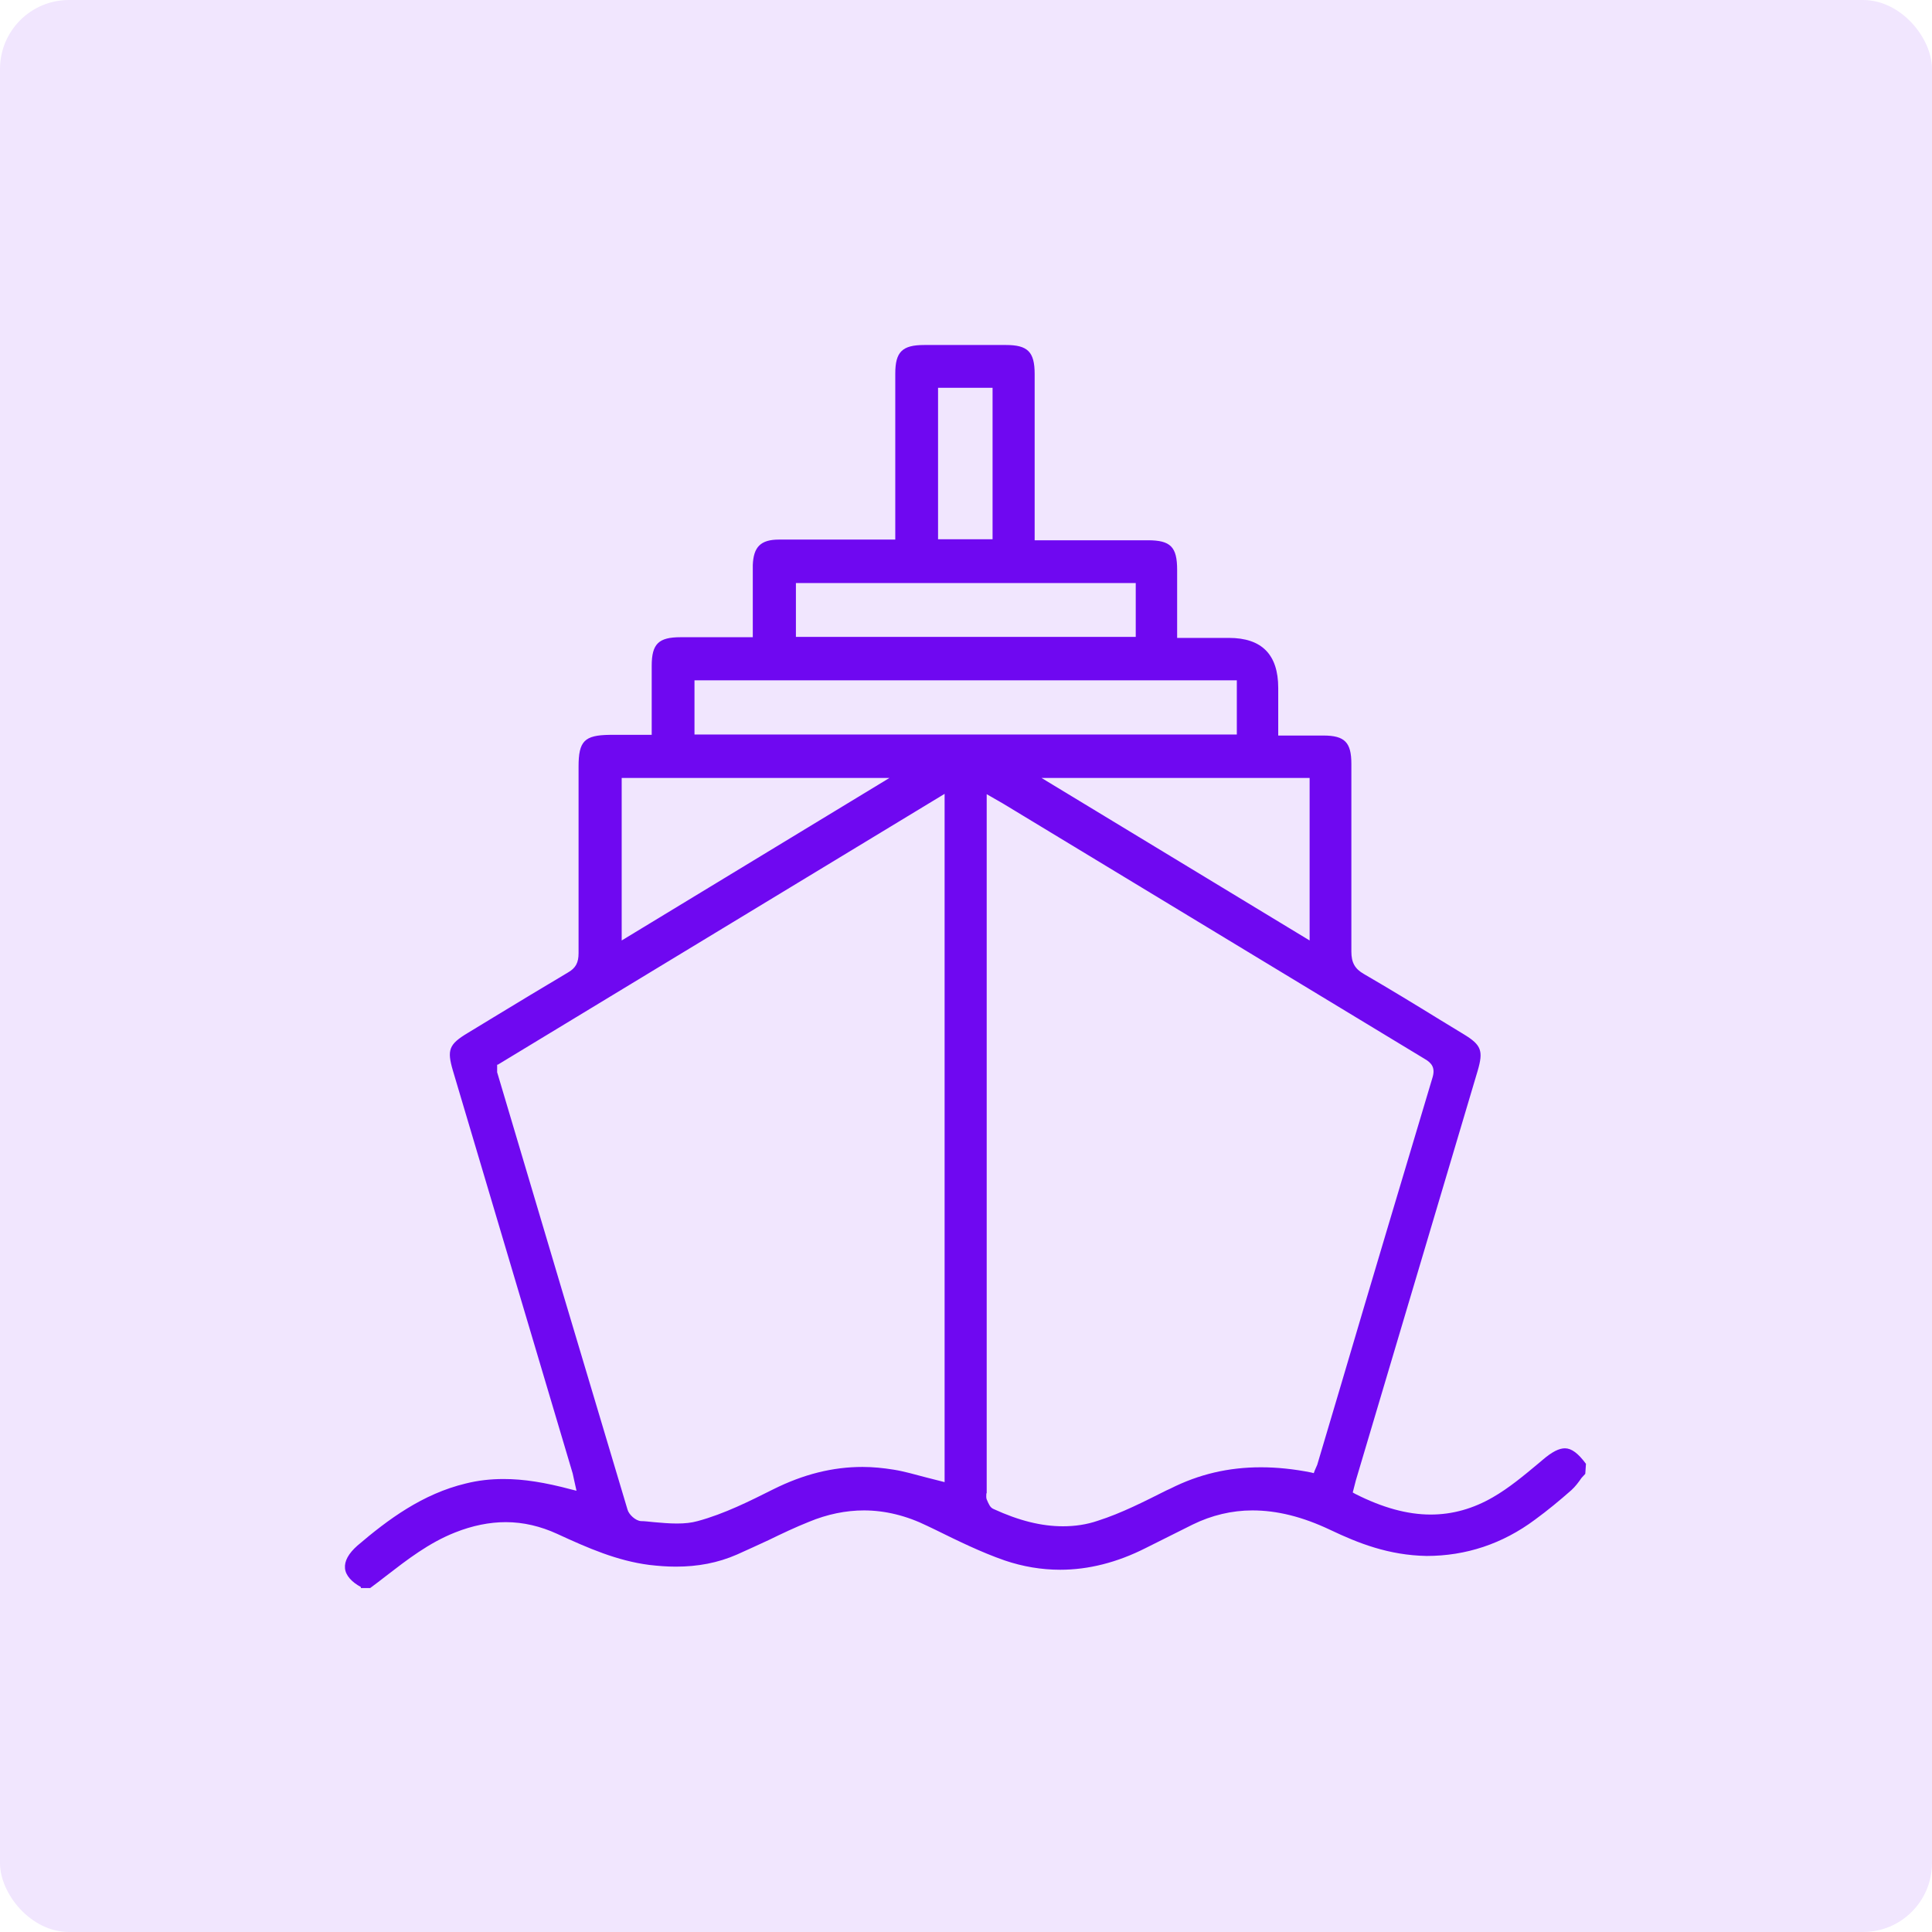
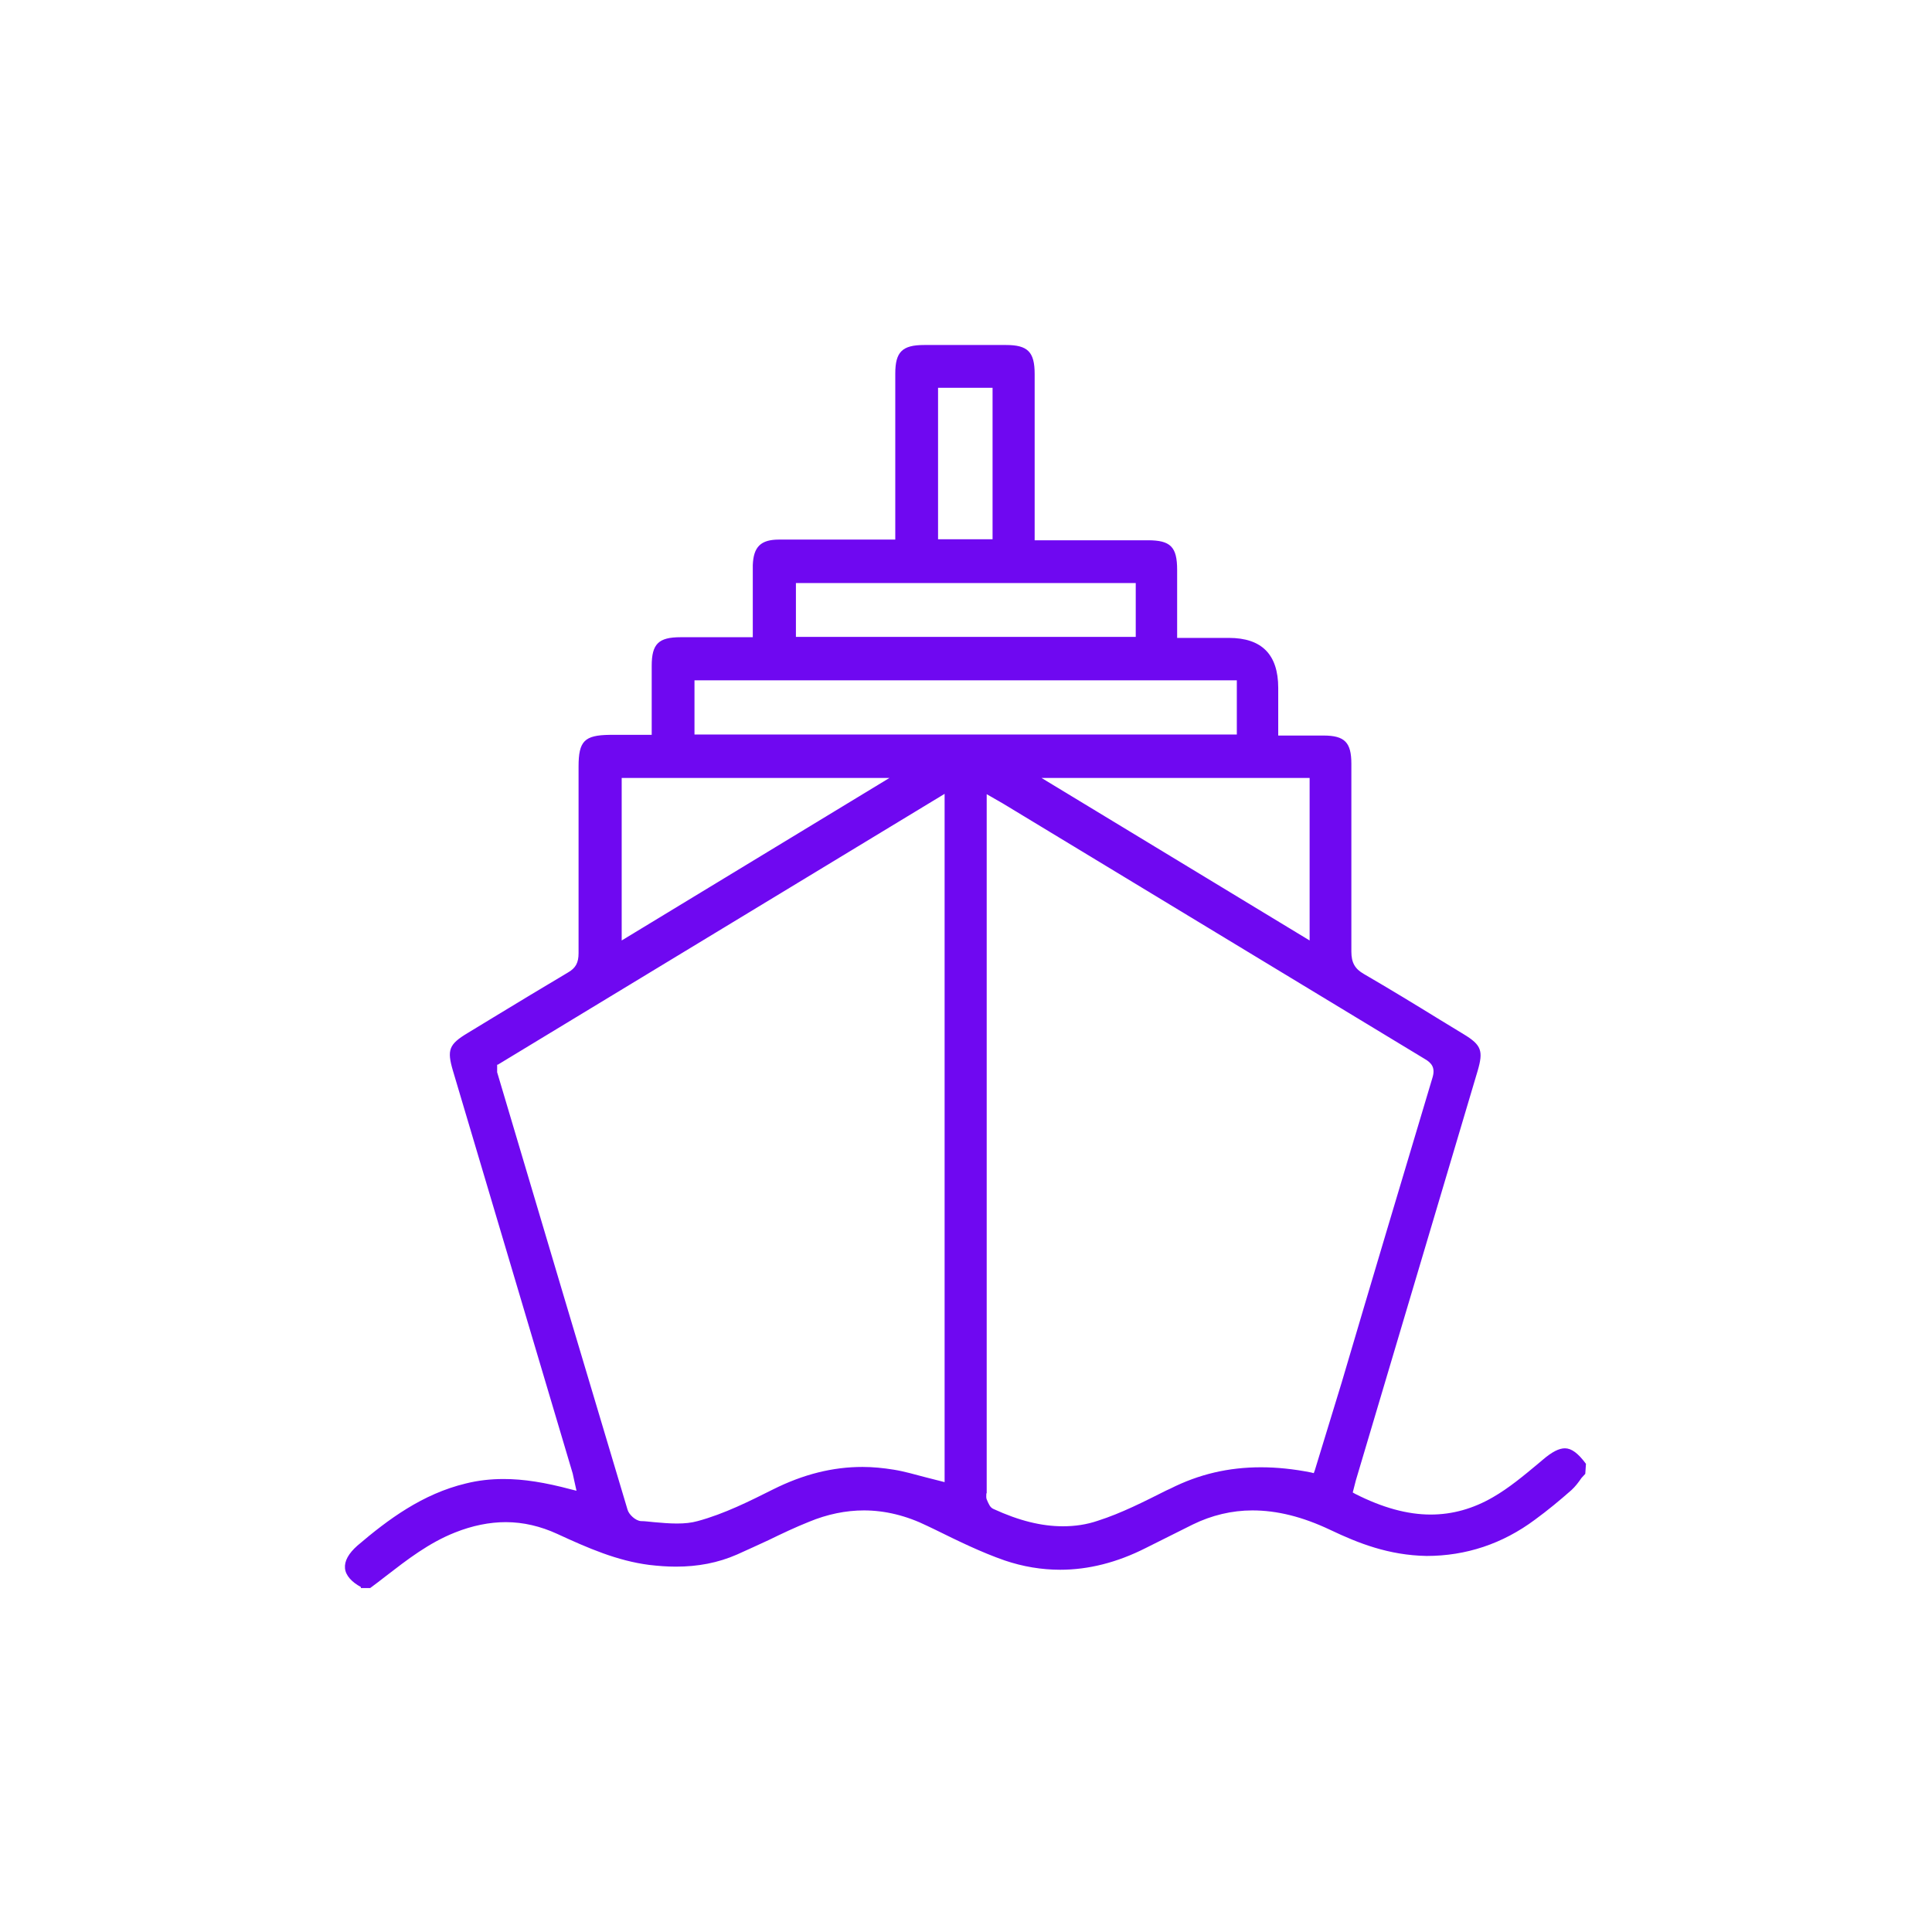
<svg xmlns="http://www.w3.org/2000/svg" width="56" height="56" viewBox="0 0 56 56" fill="none">
-   <rect width="56" height="56" rx="2" fill="#F1E6FE" />
-   <path d="M10.46 46C10.2 45.86 10.02 45.67 10 45.46C9.98 45.25 10.1 45.03 10.36 44.8C11.25 44.04 12.25 43.3 13.5 43C13.86 42.91 14.22 42.87 14.6 42.87C15.18 42.87 15.8 42.97 16.55 43.17L16.71 43.21L16.65 42.94C16.63 42.86 16.62 42.79 16.6 42.71L13.13 31.04C12.95 30.43 13.01 30.27 13.56 29.94L14.3 29.49C15.02 29.05 15.74 28.62 16.46 28.19C16.69 28.06 16.77 27.9 16.77 27.63C16.77 26.19 16.77 24.75 16.77 23.3V22.22C16.77 21.48 16.94 21.31 17.67 21.3H18.89V19.3C18.89 18.66 19.09 18.47 19.73 18.47H21.82V16.76C21.82 16.63 21.82 16.51 21.82 16.38C21.84 15.85 22.05 15.64 22.58 15.64H25.95V10.83C25.95 10.2 26.15 10 26.79 10H29.16C29.79 10 29.99 10.2 29.99 10.84V15.66H33.27C33.93 15.66 34.12 15.85 34.12 16.52V18.49H35.62C36.574 18.49 37.05 18.973 37.05 19.94V21.32H38.36C38.98 21.32 39.17 21.52 39.17 22.14V22.74C39.17 24.35 39.17 25.97 39.17 27.58C39.17 27.9 39.27 28.08 39.53 28.23C40.27 28.66 41.01 29.11 41.74 29.56L42.43 29.98C42.94 30.29 43 30.46 42.83 31.04L39.3 42.91L39.21 43.26L39.28 43.3C40.07 43.7 40.79 43.9 41.47 43.9C42.1 43.9 42.7 43.73 43.27 43.4C43.74 43.13 44.17 42.77 44.59 42.42L44.72 42.31C44.99 42.08 45.19 41.98 45.36 41.98C45.55 41.98 45.74 42.12 45.97 42.43L45.95 42.72L45.84 42.84C45.75 42.97 45.66 43.09 45.55 43.19C45.21 43.49 44.86 43.78 44.49 44.05C43.55 44.75 42.49 45.1 41.35 45.1C40.25 45.08 39.37 44.73 38.57 44.35C37.75 43.96 37.01 43.78 36.3 43.78C35.71 43.78 35.12 43.92 34.57 44.19L33.21 44.87C32.38 45.29 31.55 45.5 30.73 45.5C30.19 45.5 29.65 45.41 29.12 45.23C28.43 44.99 27.76 44.66 27.11 44.34L26.88 44.23C26.27 43.93 25.65 43.78 25.04 43.78C24.52 43.78 23.98 43.89 23.45 44.11C23.05 44.27 22.67 44.45 22.28 44.64C21.98 44.78 21.67 44.92 21.36 45.06C20.81 45.3 20.23 45.41 19.59 45.41C19.33 45.41 19.08 45.39 18.82 45.36C17.89 45.24 17.06 44.88 16.15 44.46C15.67 44.24 15.17 44.12 14.66 44.12C14.19 44.12 13.69 44.22 13.19 44.42C12.43 44.72 11.8 45.21 11.19 45.68C11.04 45.8 10.89 45.91 10.73 46.03H10.46V46ZM28.59 43.28C28.59 43.36 28.58 43.41 28.6 43.46C28.66 43.6 28.7 43.7 28.8 43.74C29.54 44.08 30.19 44.24 30.81 44.24C31.16 44.24 31.5 44.19 31.82 44.08C32.51 43.86 33.17 43.52 33.81 43.2L33.92 43.15C34.75 42.73 35.61 42.53 36.55 42.53C37.01 42.53 37.5 42.58 38 42.68L38.08 42.7L38.11 42.62C38.15 42.52 38.17 42.49 38.18 42.46L38.89 40.07C39.76 37.12 40.64 34.18 41.52 31.24C41.61 30.95 41.5 30.81 41.29 30.69L29.07 23.29L28.6 23.02V43.29L28.59 43.28ZM14.41 30.86V30.97C14.41 30.97 14.41 31.04 14.41 31.08L14.55 31.55C15.76 35.62 16.97 39.69 18.19 43.76C18.23 43.9 18.42 44.08 18.58 44.09C18.7 44.09 18.83 44.11 18.95 44.12C19.17 44.14 19.4 44.16 19.62 44.16C19.85 44.16 20.04 44.14 20.22 44.09C21 43.88 21.75 43.5 22.41 43.17C23.29 42.73 24.14 42.52 25 42.52C25.3 42.52 25.6 42.55 25.91 42.6C26.22 42.65 26.52 42.74 26.83 42.82L27.38 42.96V23.01L14.43 30.86H14.41ZM18.02 27.26L25.78 22.55H18.02V27.26ZM37.96 27.26V22.55H30.19L37.96 27.26ZM20.13 21.29H35.85V19.72H20.13V21.29ZM23.07 18.46H32.92V16.9H23.07V18.46ZM27.19 15.63H28.77V11.24H27.19V15.63Z" fill="#6F08F1" />
+   <path d="M10.46 46C10.2 45.86 10.02 45.67 10 45.46C9.98 45.25 10.1 45.03 10.36 44.8C11.25 44.04 12.25 43.3 13.5 43C13.86 42.91 14.22 42.87 14.6 42.87C15.18 42.87 15.8 42.97 16.55 43.17L16.71 43.21L16.65 42.94C16.63 42.86 16.62 42.79 16.6 42.71L13.13 31.04C12.95 30.43 13.01 30.27 13.56 29.94L14.3 29.49C15.02 29.05 15.74 28.62 16.46 28.19C16.69 28.06 16.77 27.9 16.77 27.63C16.77 26.19 16.77 24.75 16.77 23.3V22.22C16.77 21.48 16.94 21.31 17.67 21.3H18.89V19.3C18.89 18.66 19.09 18.47 19.73 18.47H21.82V16.76C21.82 16.63 21.82 16.51 21.82 16.38C21.84 15.85 22.05 15.64 22.58 15.64H25.95V10.83C25.95 10.2 26.15 10 26.79 10H29.16C29.79 10 29.99 10.2 29.99 10.84V15.66H33.27C33.93 15.66 34.12 15.85 34.12 16.52V18.49H35.62C36.574 18.49 37.05 18.973 37.05 19.94V21.32H38.36C38.98 21.32 39.17 21.52 39.17 22.14V22.74C39.17 24.35 39.17 25.97 39.17 27.58C39.17 27.9 39.27 28.08 39.53 28.23C40.27 28.66 41.01 29.11 41.74 29.56L42.43 29.98C42.94 30.29 43 30.46 42.83 31.04L39.3 42.91L39.21 43.26L39.28 43.3C40.07 43.7 40.79 43.9 41.47 43.9C42.1 43.9 42.7 43.73 43.27 43.4C43.74 43.13 44.17 42.77 44.59 42.42L44.72 42.31C44.99 42.08 45.19 41.98 45.36 41.98C45.55 41.98 45.74 42.12 45.97 42.43L45.95 42.72L45.84 42.84C45.75 42.97 45.66 43.09 45.55 43.19C45.21 43.49 44.86 43.78 44.49 44.05C43.55 44.75 42.49 45.1 41.35 45.1C40.25 45.08 39.37 44.73 38.57 44.35C37.75 43.96 37.01 43.78 36.3 43.78C35.71 43.78 35.12 43.92 34.57 44.19L33.21 44.87C32.38 45.29 31.55 45.5 30.73 45.5C30.19 45.5 29.65 45.41 29.12 45.23C28.43 44.99 27.76 44.66 27.11 44.34L26.88 44.23C26.27 43.93 25.65 43.78 25.04 43.78C24.52 43.78 23.98 43.89 23.45 44.11C23.05 44.27 22.67 44.45 22.28 44.64C21.98 44.78 21.67 44.92 21.36 45.06C20.81 45.3 20.23 45.41 19.59 45.41C19.33 45.41 19.08 45.39 18.82 45.36C17.89 45.24 17.06 44.88 16.15 44.46C15.67 44.24 15.17 44.12 14.66 44.12C14.19 44.12 13.69 44.22 13.19 44.42C12.43 44.72 11.8 45.21 11.19 45.68C11.04 45.8 10.89 45.91 10.73 46.03H10.46V46ZM28.59 43.28C28.59 43.36 28.58 43.41 28.6 43.46C28.66 43.6 28.7 43.7 28.8 43.74C29.54 44.08 30.19 44.24 30.81 44.24C31.16 44.24 31.5 44.19 31.82 44.08C32.51 43.86 33.17 43.52 33.81 43.2L33.92 43.15C34.75 42.73 35.61 42.53 36.55 42.53C37.01 42.53 37.5 42.58 38 42.68L38.08 42.7L38.11 42.62L38.89 40.07C39.76 37.12 40.64 34.18 41.52 31.24C41.61 30.95 41.5 30.81 41.29 30.69L29.07 23.29L28.6 23.02V43.29L28.59 43.28ZM14.41 30.86V30.97C14.41 30.97 14.41 31.04 14.41 31.08L14.55 31.55C15.76 35.62 16.97 39.69 18.19 43.76C18.23 43.9 18.42 44.08 18.58 44.09C18.7 44.09 18.83 44.11 18.95 44.12C19.17 44.14 19.4 44.16 19.62 44.16C19.85 44.16 20.04 44.14 20.22 44.09C21 43.88 21.75 43.5 22.41 43.17C23.29 42.73 24.14 42.52 25 42.52C25.3 42.52 25.6 42.55 25.91 42.6C26.22 42.65 26.52 42.74 26.83 42.82L27.38 42.96V23.01L14.43 30.86H14.41ZM18.02 27.26L25.78 22.55H18.02V27.26ZM37.96 27.26V22.55H30.19L37.96 27.26ZM20.13 21.29H35.85V19.72H20.13V21.29ZM23.07 18.46H32.92V16.9H23.07V18.46ZM27.19 15.63H28.77V11.24H27.19V15.63Z" fill="#6F08F1" />
</svg>